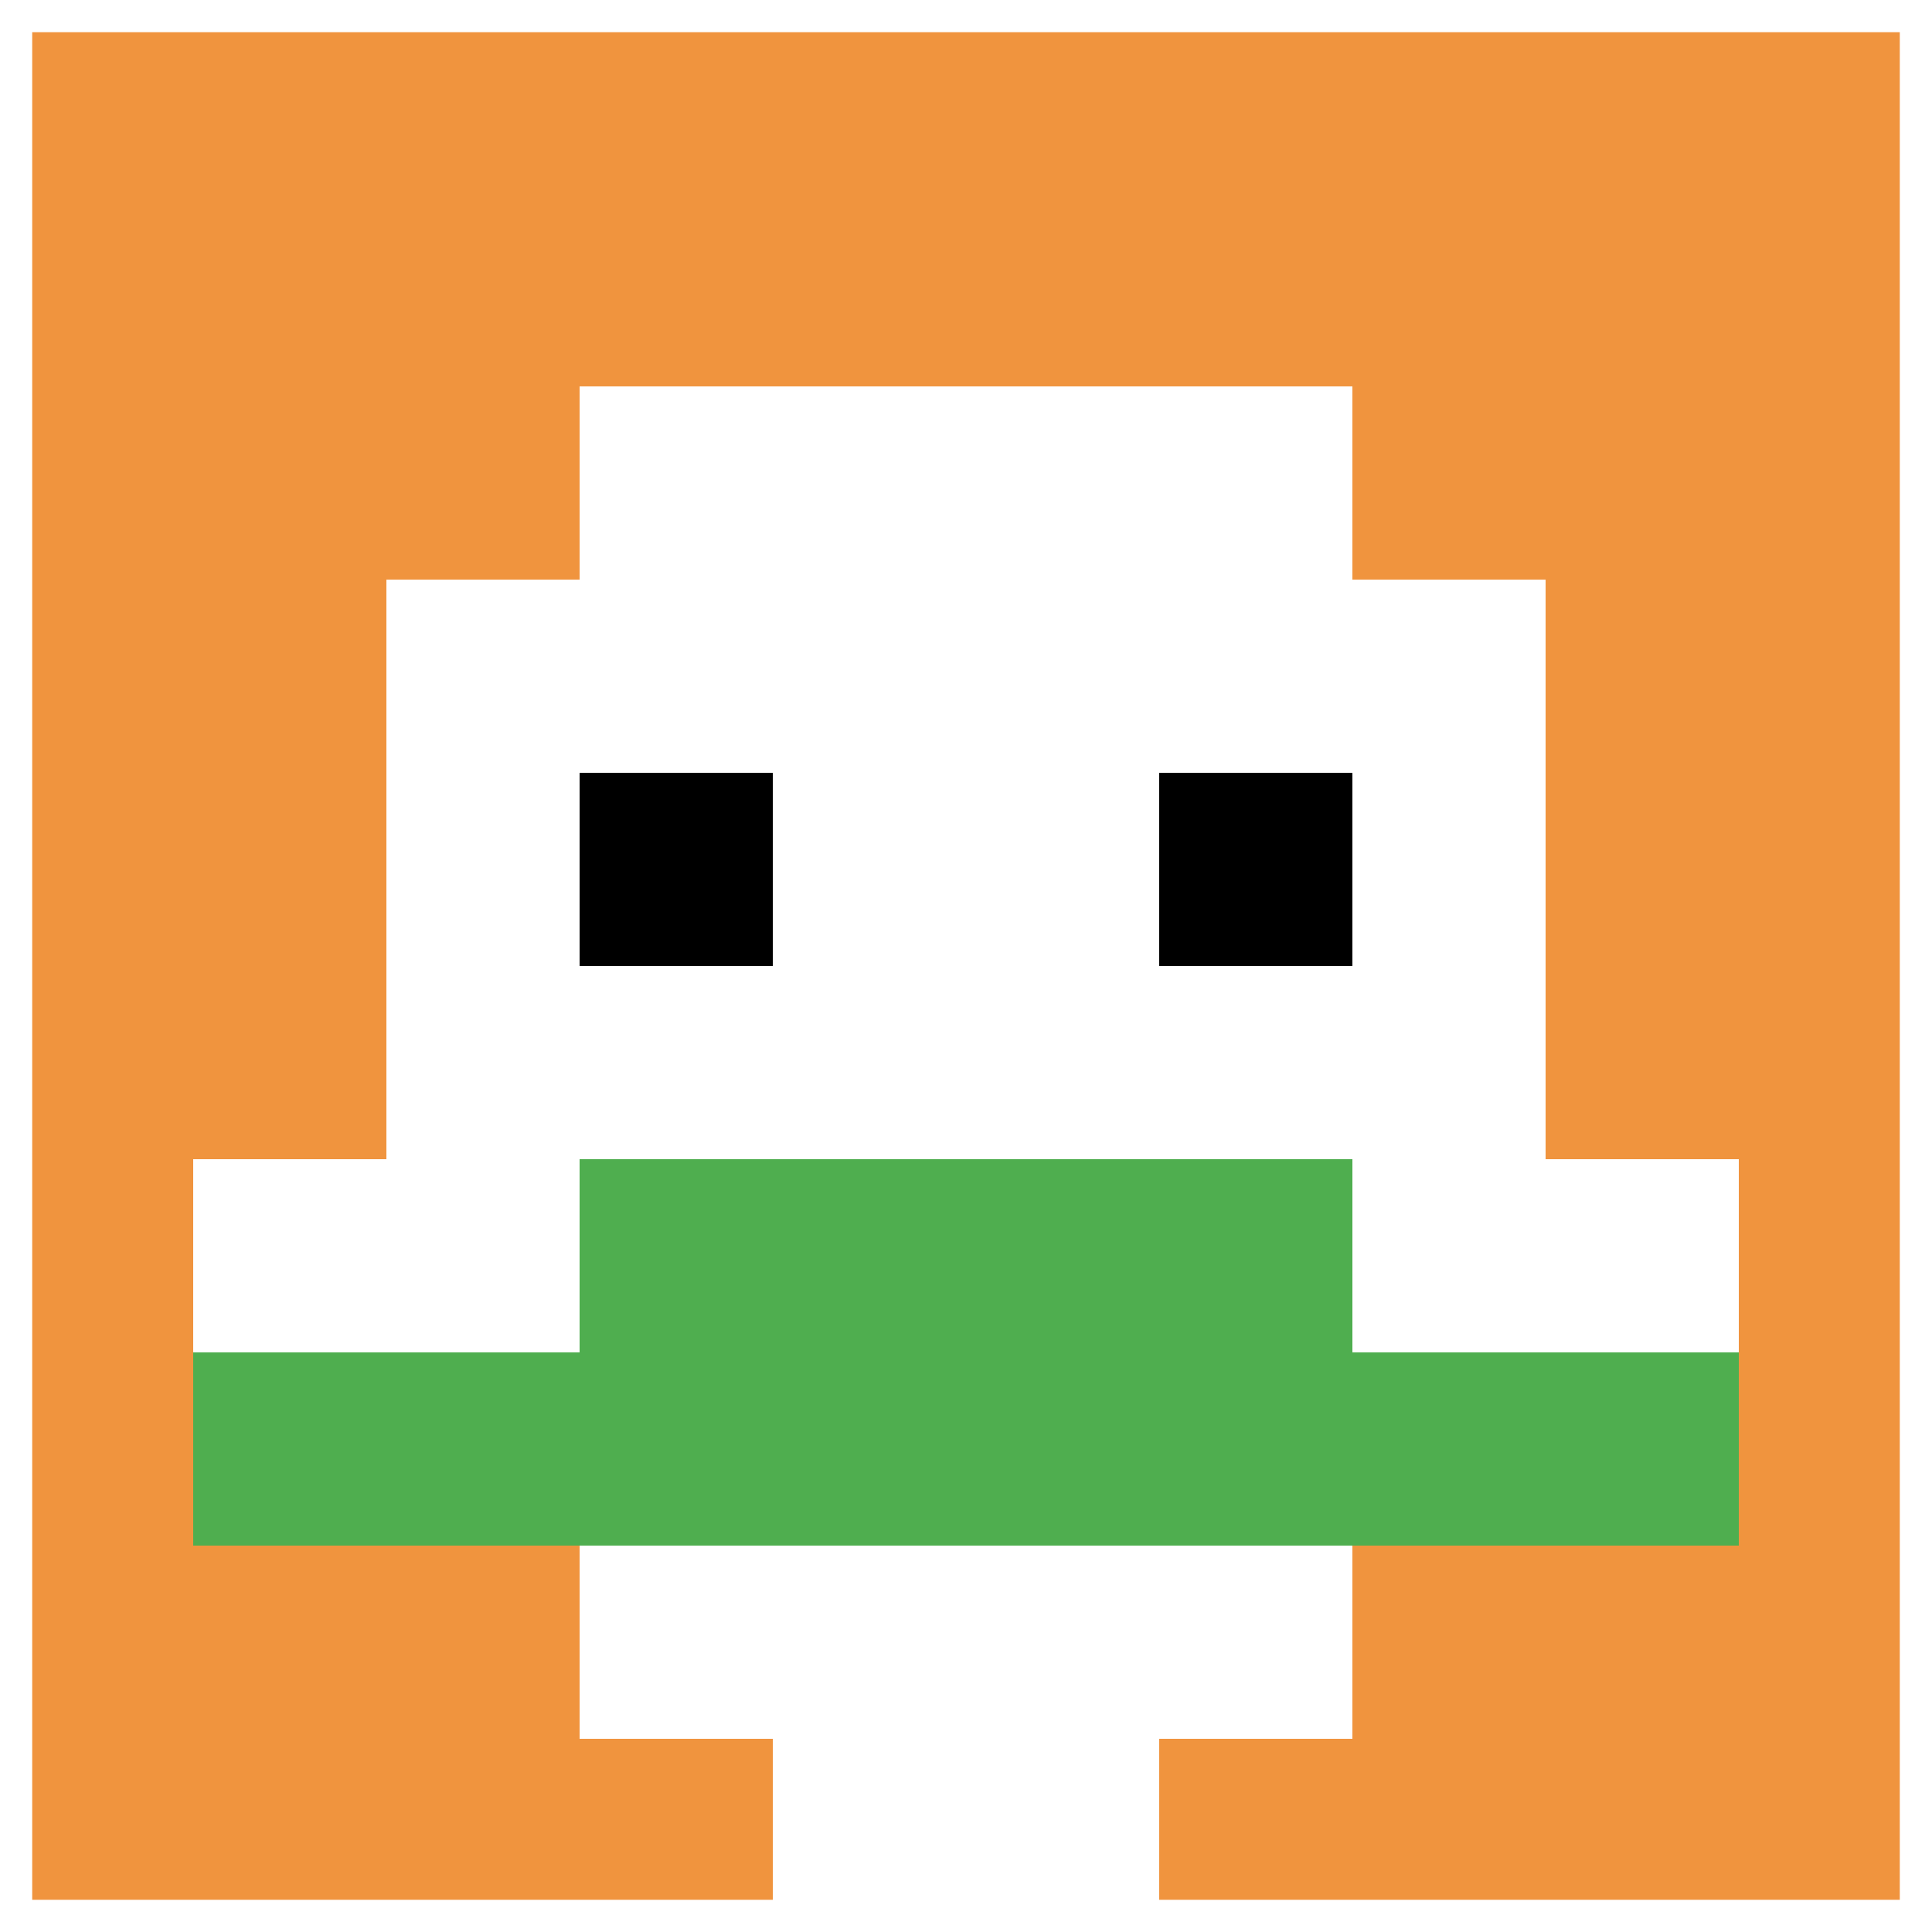
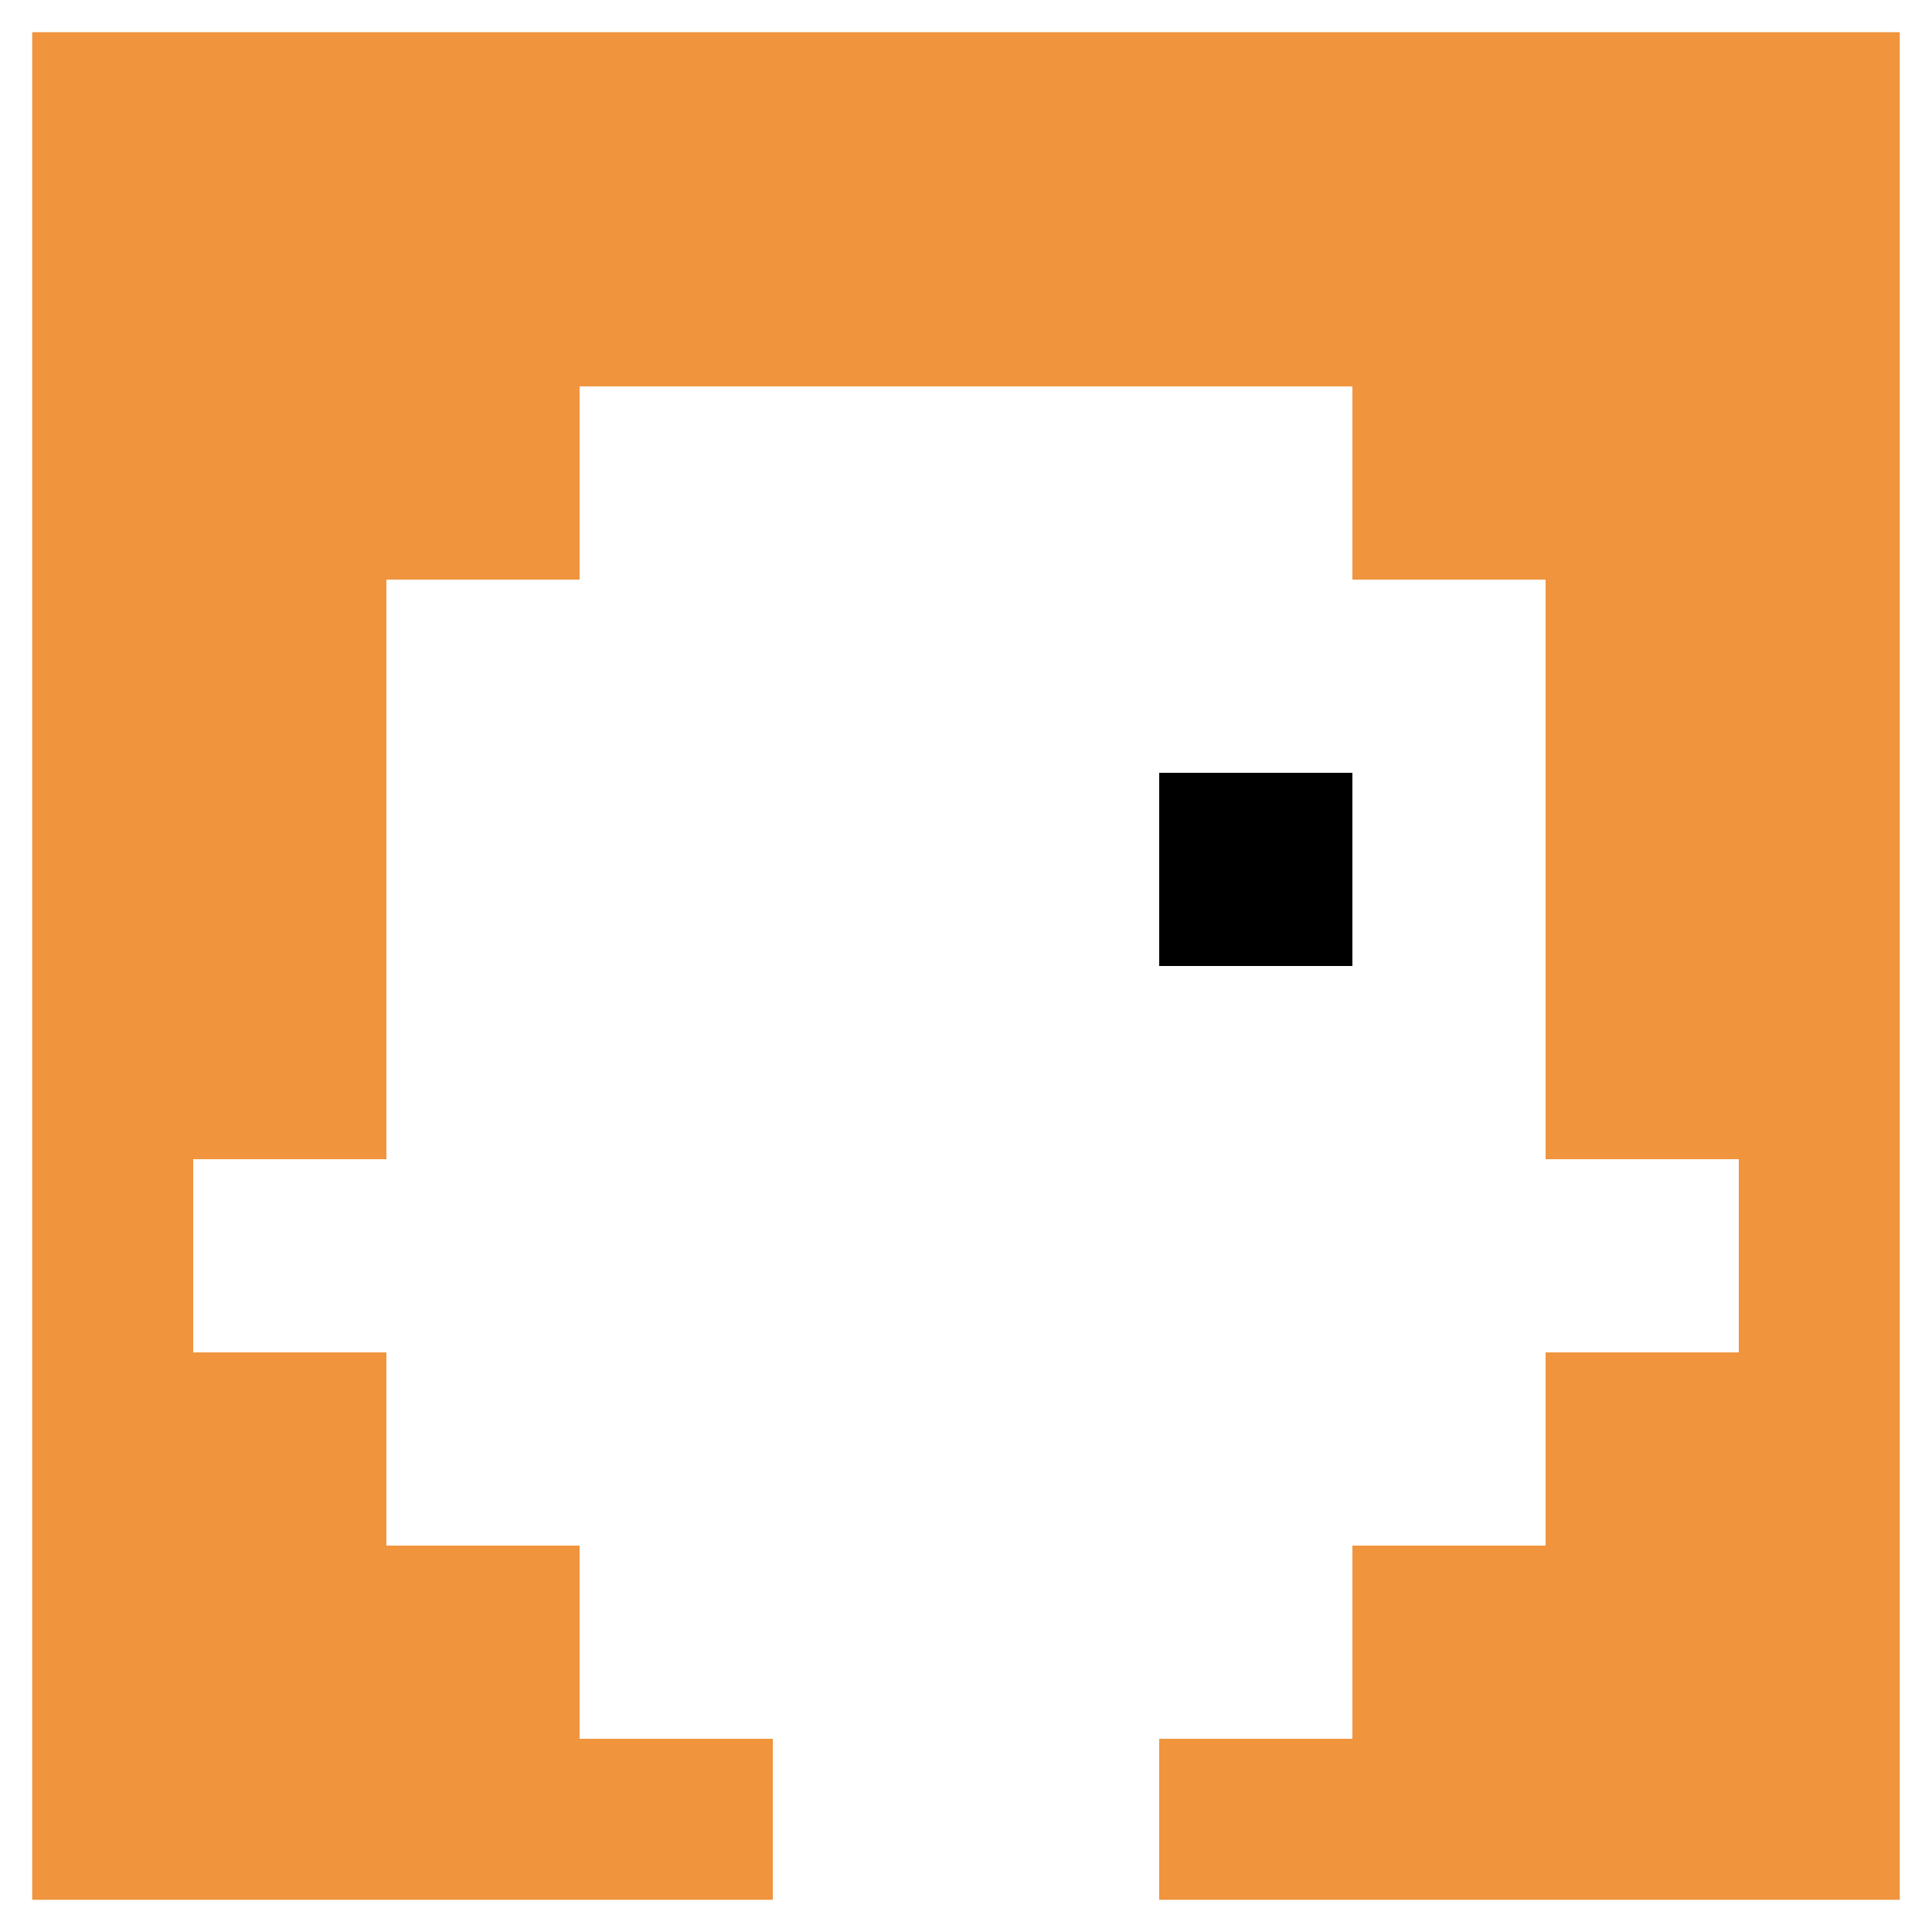
<svg xmlns="http://www.w3.org/2000/svg" version="1.1" width="952" height="952">
  <title>'goose-pfp-395395' by Dmitri Cherniak</title>
  <desc>seed=395395
backgroundColor=#ffffff
padding=20
innerPadding=0
timeout=500
dimension=1
border=true
Save=function(){return n.handleSave()}
frame=35

Rendered at Sun Sep 15 2024 14:15:49 GMT-0500 (Central Daylight Time)
Generated in &lt;1ms
</desc>
  <defs />
  <rect width="100%" height="100%" fill="#ffffff" />
  <g>
    <g id="0-0">
      <rect x="0" y="0" height="952" width="952" fill="#F0943E" />
      <g>
        <rect id="0-0-3-2-4-7" x="285.6" y="190.4" width="380.8" height="666.4" fill="#ffffff" />
        <rect id="0-0-2-3-6-5" x="190.4" y="285.6" width="571.2" height="476" fill="#ffffff" />
        <rect id="0-0-4-8-2-2" x="380.8" y="761.6" width="190.4" height="190.4" fill="#ffffff" />
        <rect id="0-0-1-6-8-1" x="95.2" y="571.2" width="761.6" height="95.2" fill="#ffffff" />
-         <rect id="0-0-1-7-8-1" x="95.2" y="666.4" width="761.6" height="95.2" fill="#4FAE4F" />
-         <rect id="0-0-3-6-4-2" x="285.6" y="571.2" width="380.8" height="190.4" fill="#4FAE4F" />
-         <rect id="0-0-3-4-1-1" x="285.6" y="380.8" width="95.2" height="95.2" fill="#000000" />
        <rect id="0-0-6-4-1-1" x="571.2" y="380.8" width="95.2" height="95.2" fill="#000000" />
      </g>
      <rect x="0" y="0" stroke="white" stroke-width="31.733" height="952" width="952" fill="none" />
    </g>
  </g>
</svg>